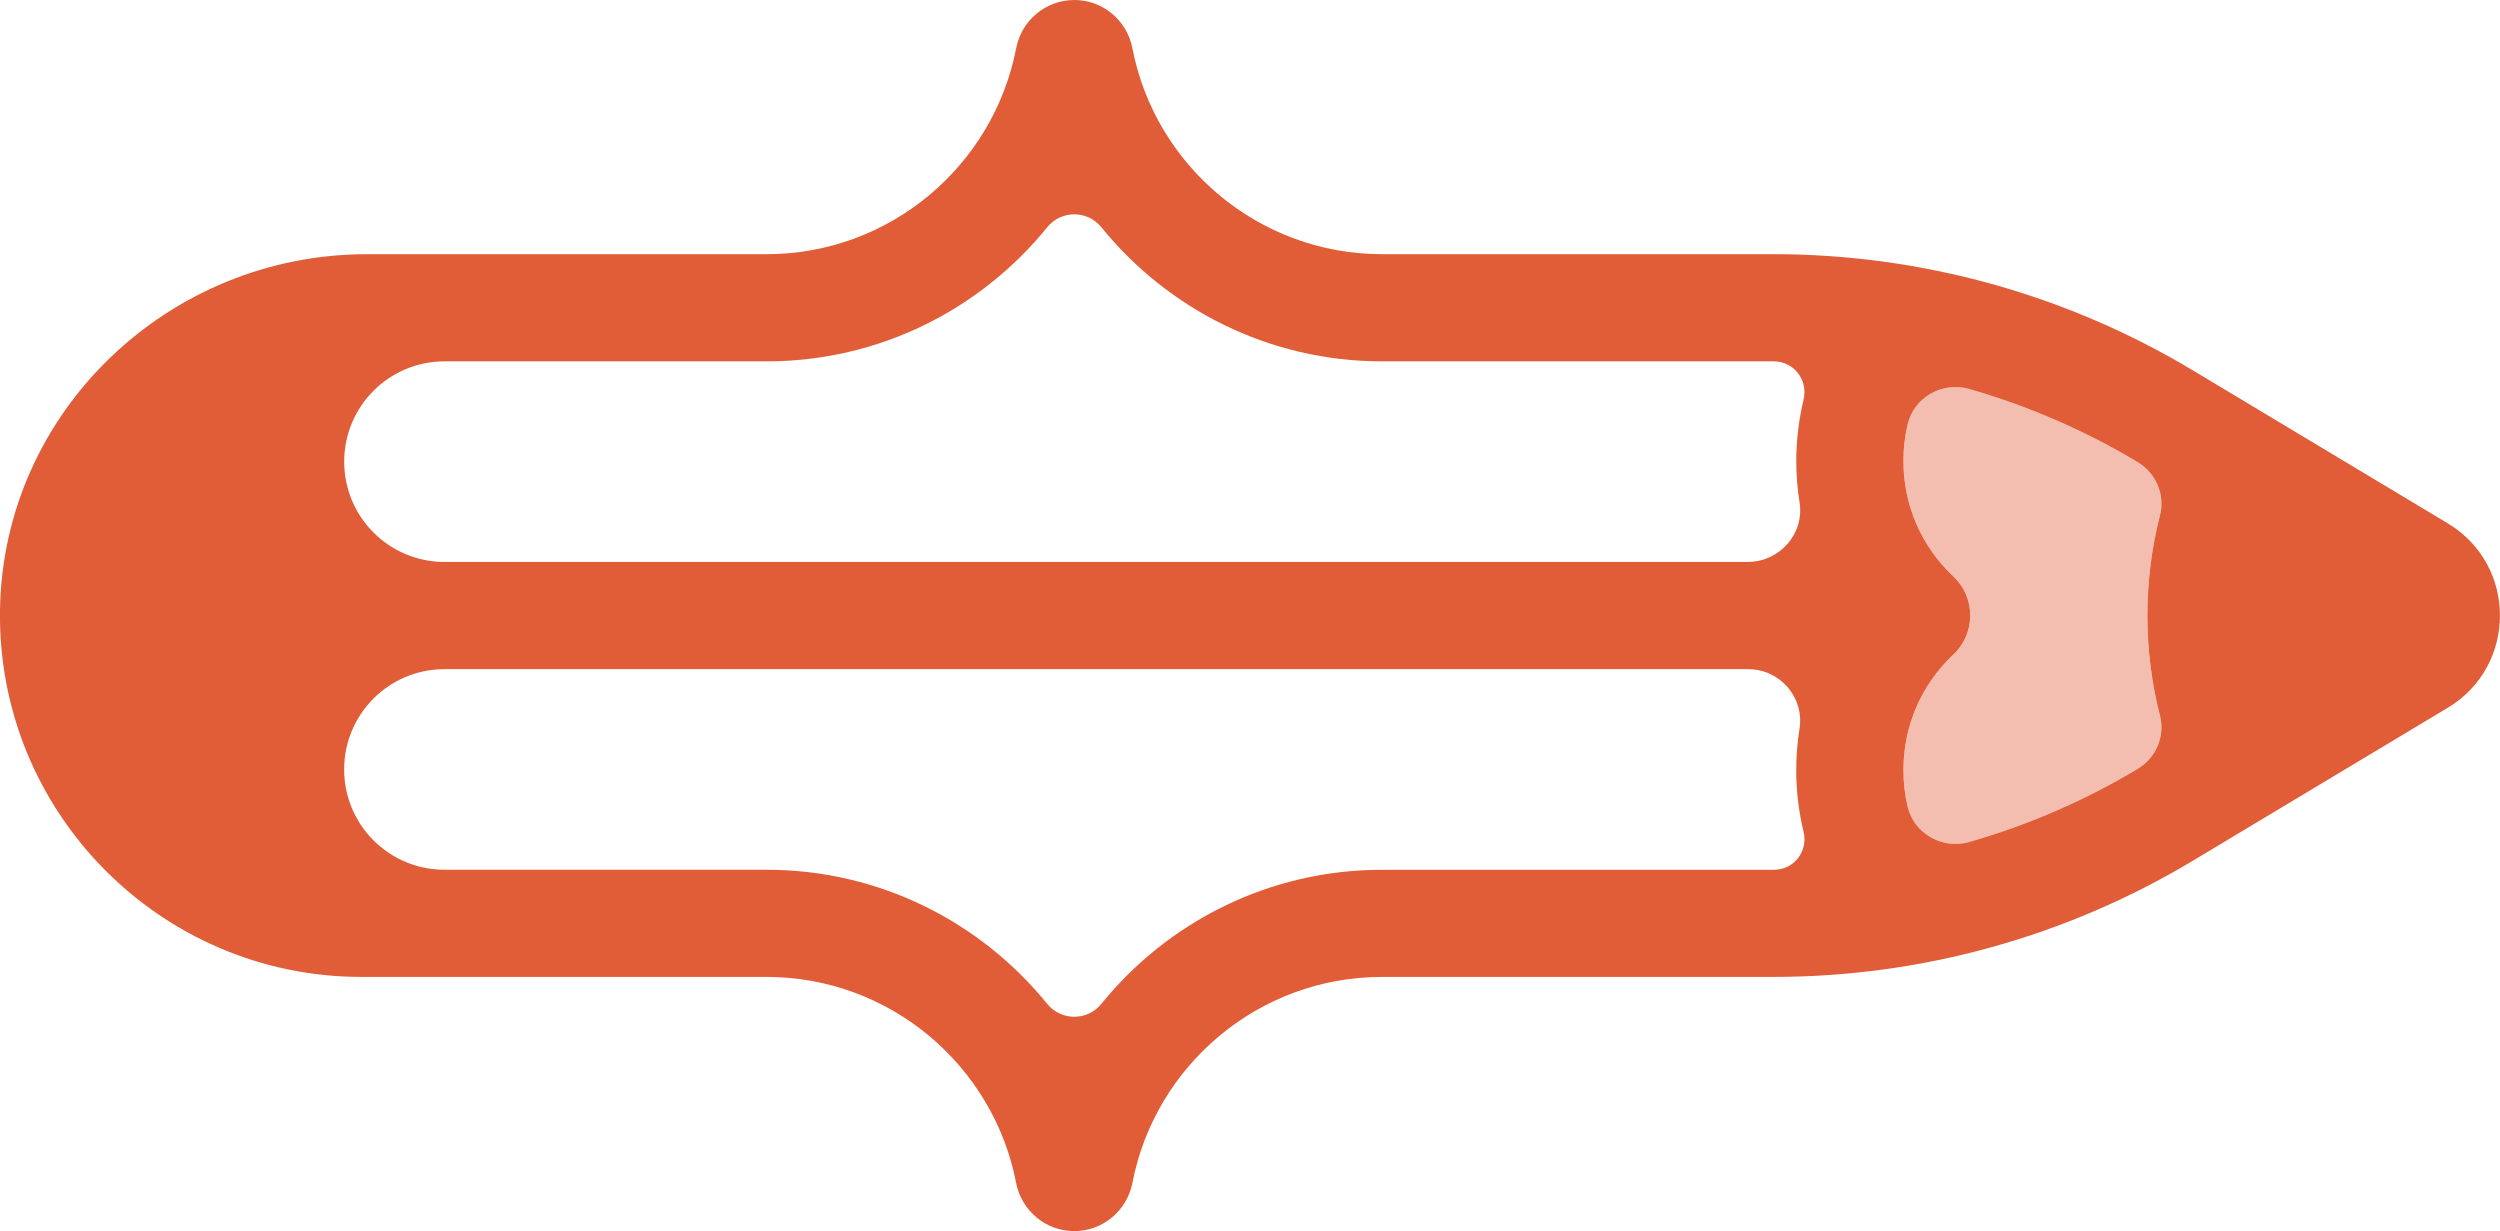
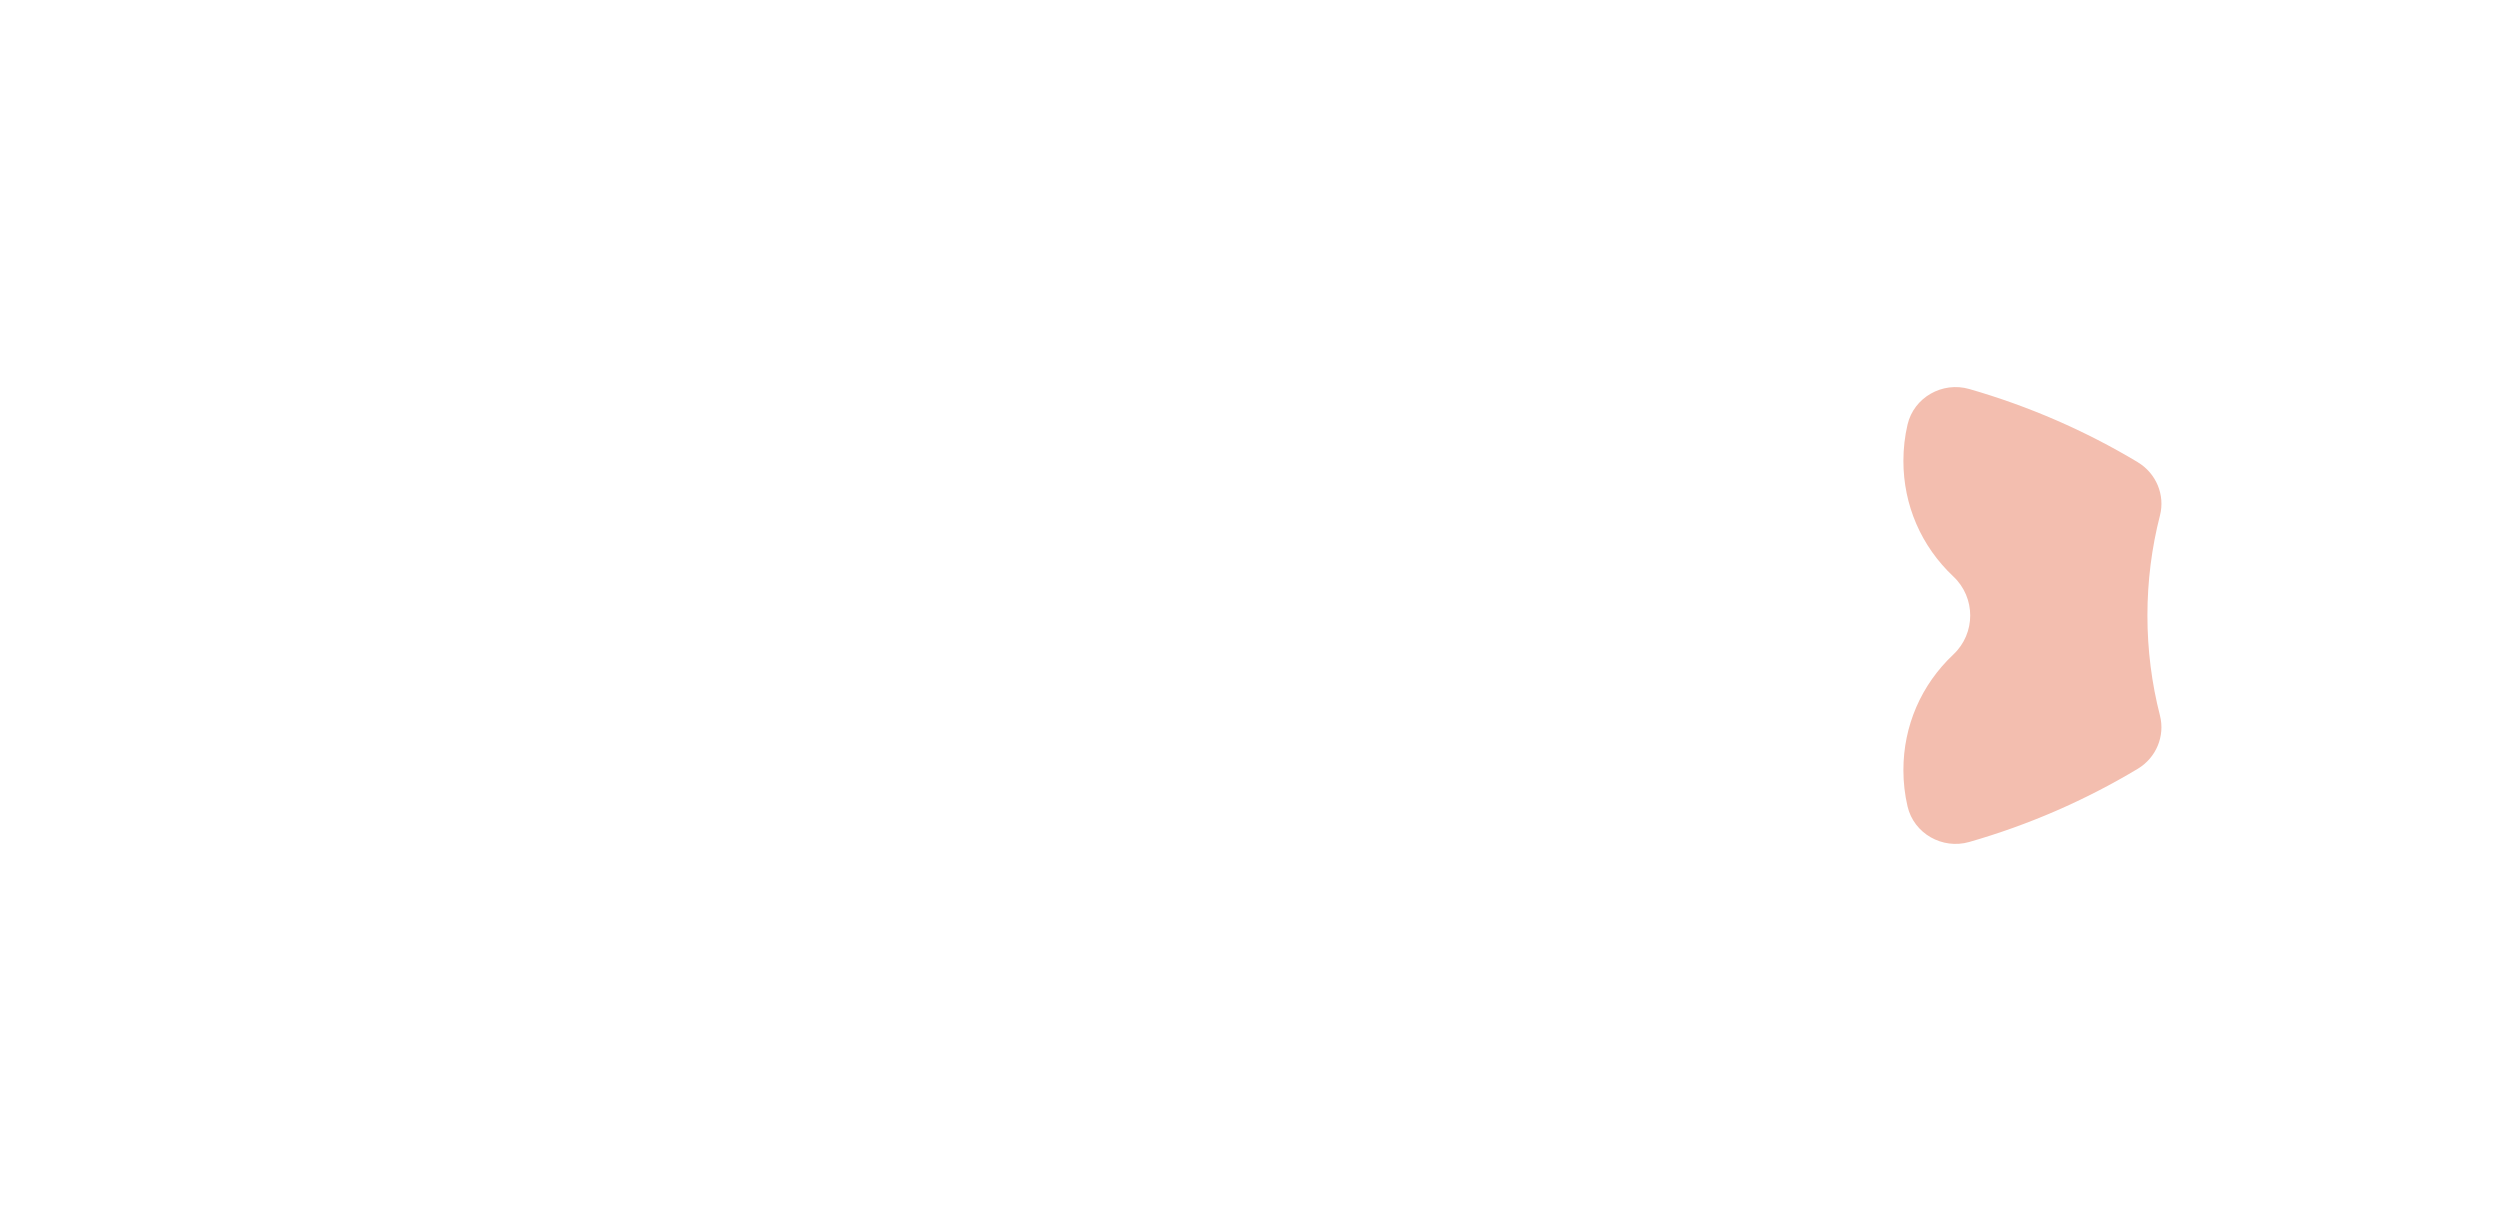
<svg xmlns="http://www.w3.org/2000/svg" id="All_work" data-name="All  work" viewBox="0 0 592.27 291.65">
  <defs>
    <style>
      .cls-1 {
        fill: #e05d38;
      }

      .cls-2 {
        fill: #f3beaf;
      }
    </style>
  </defs>
  <path class="cls-2" d="M506.46,109.51c4.33,2.6,6.51,7.73,5.25,12.62-1.94,7.57-2.97,15.51-2.97,23.69s1.03,16.11,2.97,23.69c1.25,4.9-.92,10.02-5.25,12.62h0c-12.55,7.53-25.98,13.34-39.92,17.34-6.37,1.83-13.13-1.98-14.63-8.43-.65-2.78-.98-5.66-.98-8.6,0-10.46,4.2-20.19,11.84-27.39h0c5.32-5.01,5.32-13.46,0-18.47h0c-7.63-7.19-11.84-16.92-11.84-27.39,0-2.94.33-5.82.98-8.6,1.5-6.45,8.26-10.26,14.63-8.43,13.94,4.01,27.37,9.81,39.92,17.34h0Z" />
-   <path class="cls-1" d="M181.59,60.22h-94.69c-46.98,0-86.18,37.3-86.9,84.28-.73,47.81,37.95,86.94,85.6,86.94h95.99c29.29,0,53.77,21.02,59.13,48.77,1.28,6.63,7.03,11.45,13.78,11.45h0c6.75,0,12.5-4.82,13.78-11.45,5.36-27.75,29.84-48.77,59.13-48.77h92.74c35,0,69.36-9.52,99.36-27.53l60.38-36.23c16.49-9.9,16.49-33.8,0-43.7l-60.38-36.23c-30.01-18.01-64.37-27.53-99.36-27.53h-92.74c-29.29,0-53.77-21.02-59.13-48.77C267.01,4.82,261.26,0,254.51,0h0c-6.75,0-12.5,4.82-13.78,11.45-5.36,27.75-29.84,48.77-59.13,48.77ZM260.89,237.85c-3.27,4.04-9.5,4.04-12.78,0-15.71-19.38-39.69-31.8-66.52-31.8h-76.3c-13.12,0-23.76-10.64-23.76-23.76h0c0-13.12,10.64-23.76,23.76-23.76h308.87c7.52,0,13.34,6.69,12.16,14.12-.52,3.23-.78,6.51-.78,9.82,0,4.93.59,9.8,1.73,14.53s-2.28,9.06-7.02,9.06h-.1s-92.74,0-92.74,0c-26.84,0-50.82,12.42-66.52,31.8ZM506.46,109.51c4.33,2.6,6.51,7.73,5.25,12.62-1.94,7.57-2.97,15.51-2.97,23.69s1.03,16.11,2.97,23.69c1.25,4.9-.92,10.02-5.25,12.62h0c-12.55,7.53-25.98,13.34-39.92,17.34-6.37,1.83-13.13-1.98-14.63-8.43-.65-2.78-.98-5.66-.98-8.6,0-10.46,4.2-20.19,11.84-27.39h0c5.32-5.01,5.32-13.46,0-18.47h0c-7.63-7.19-11.84-16.92-11.84-27.39,0-2.94.33-5.82.98-8.6,1.5-6.45,8.26-10.26,14.63-8.43,13.94,4.01,27.37,9.81,39.92,17.34h0ZM327.42,85.61h92.84c4.74,0,8.12,4.45,7.02,9.06s-1.73,9.61-1.73,14.53c0,3.3.26,6.59.78,9.82,1.19,7.43-4.75,14.11-12.28,14.11H105.3c-13.12,0-23.76-10.64-23.76-23.76h0c0-13.12,10.64-23.76,23.76-23.76h76.3c26.84,0,50.82-12.42,66.52-31.8,3.27-4.04,9.5-4.04,12.78,0,15.71,19.38,39.69,31.8,66.52,31.8Z" />
</svg>